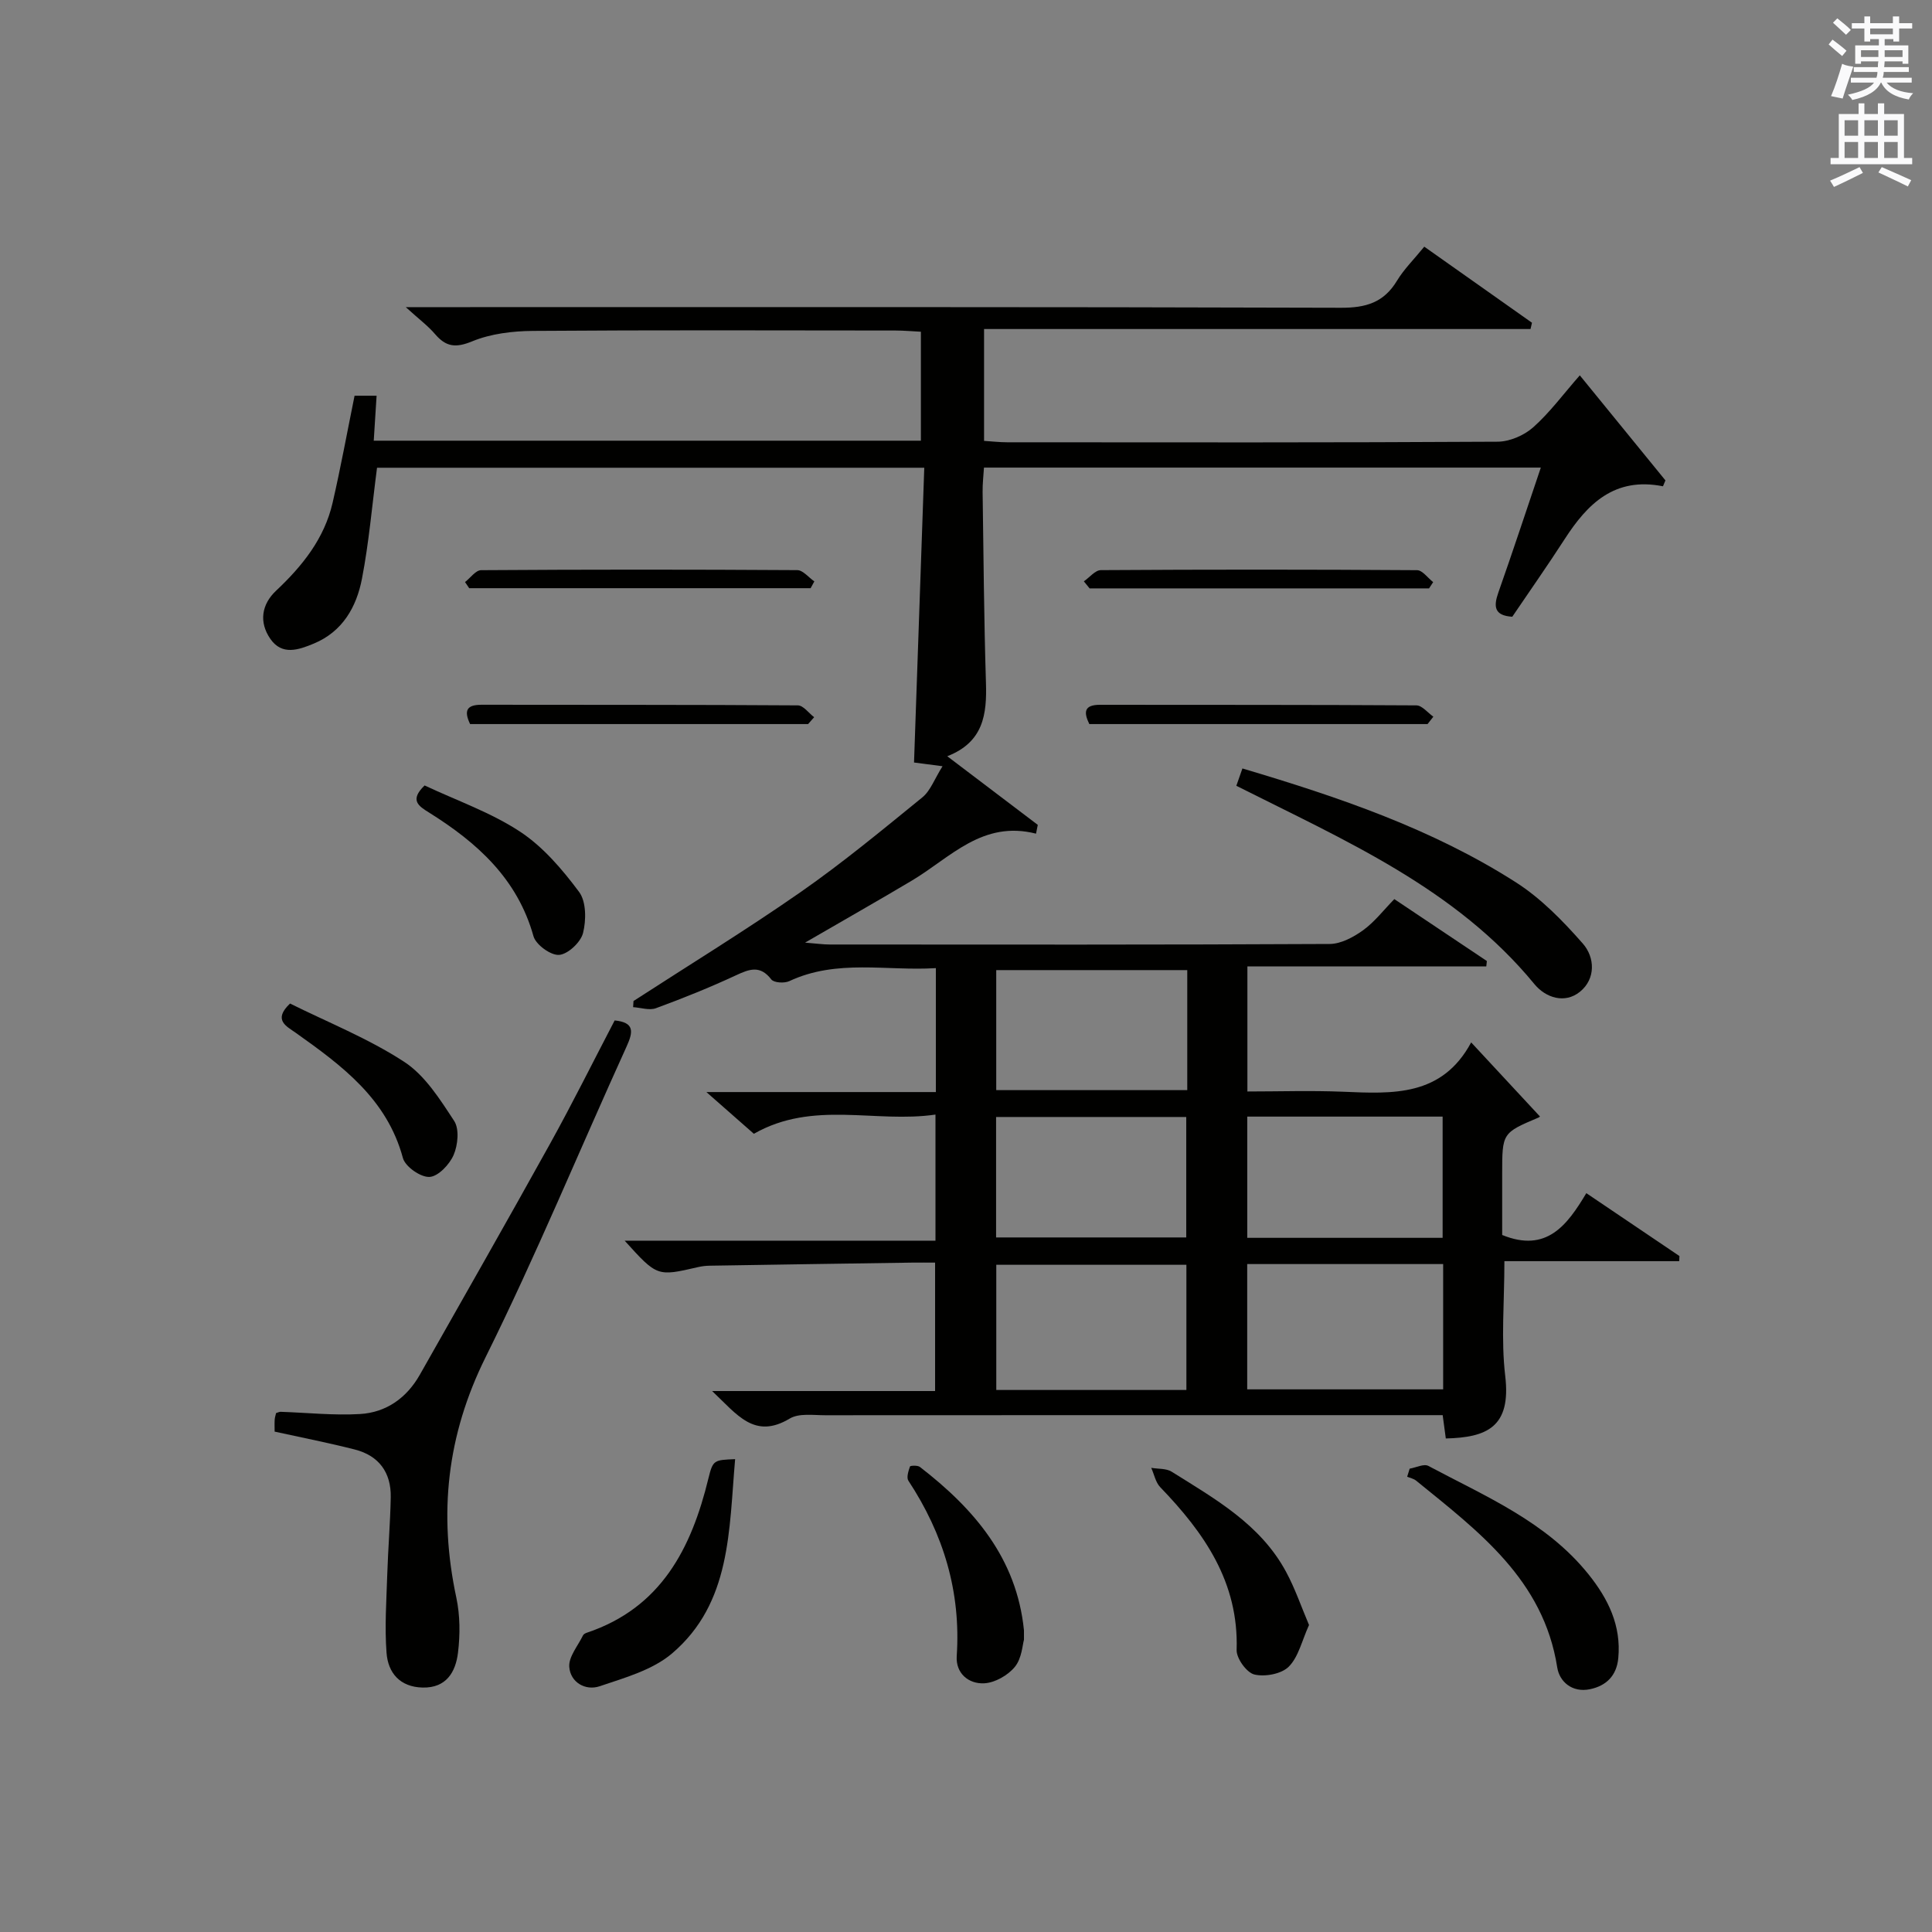
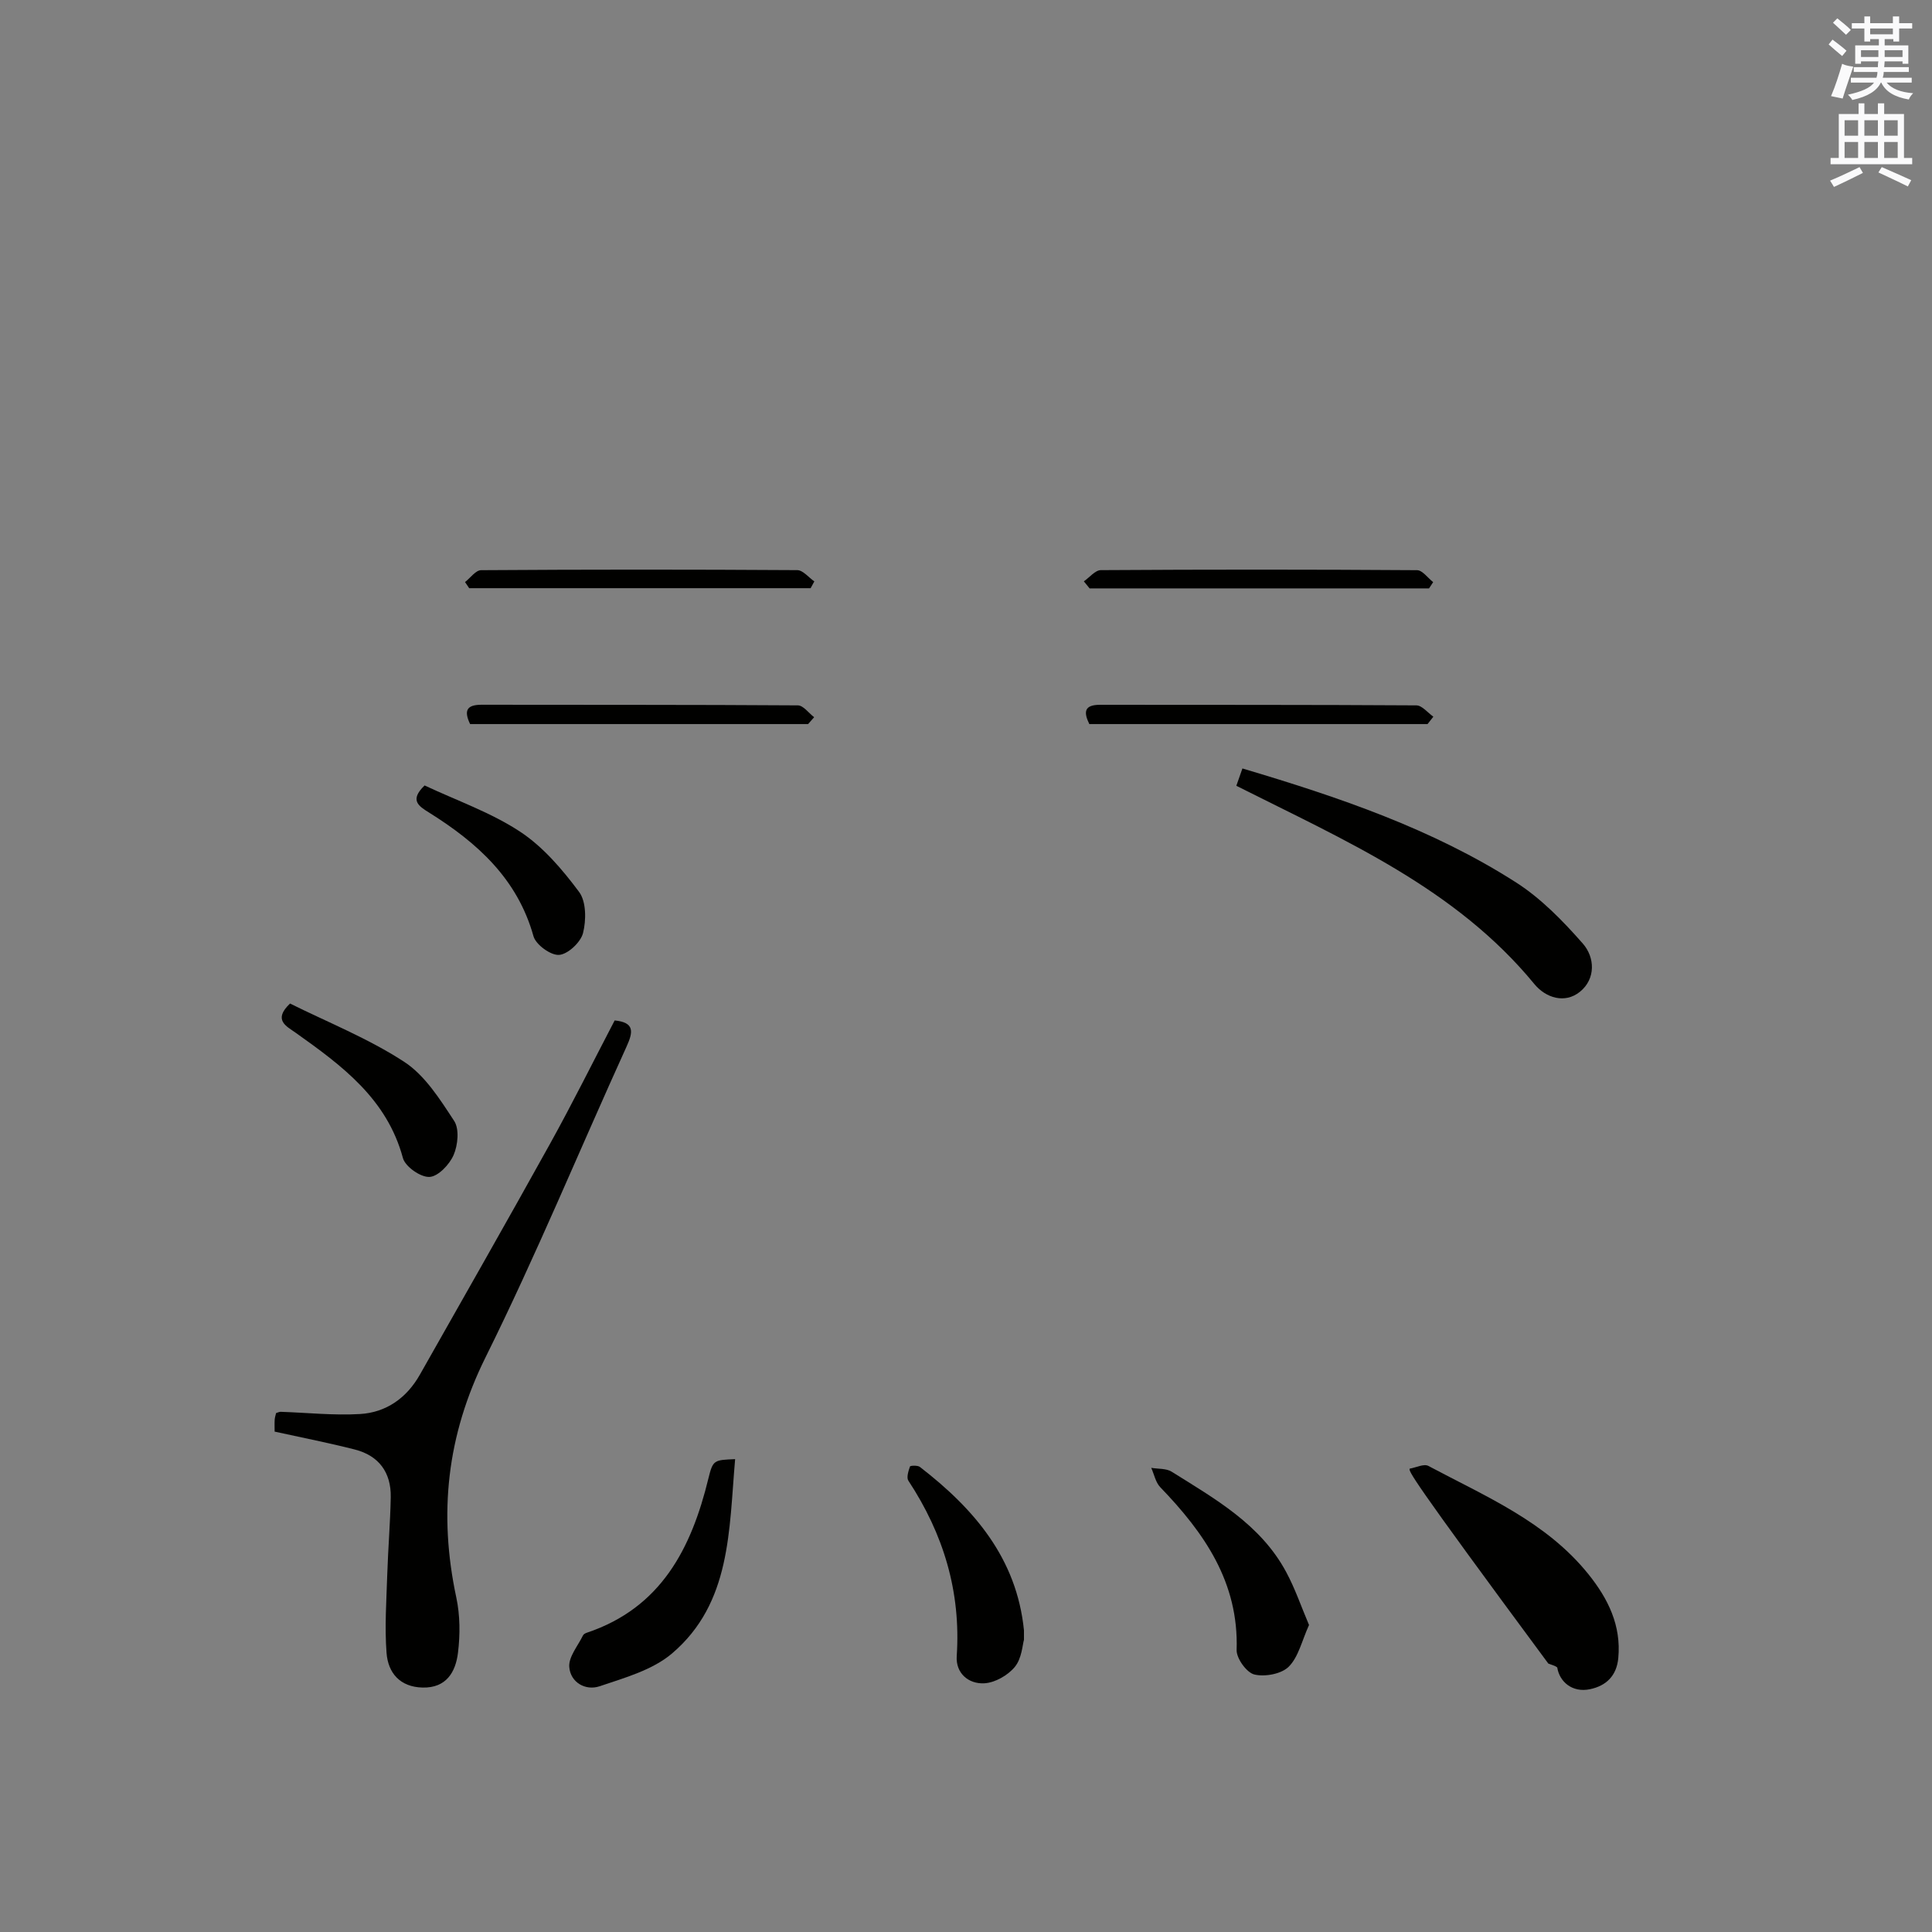
<svg xmlns="http://www.w3.org/2000/svg" version="1.1" id="漢-ZDIC-典" x="0px" y="0px" viewBox="0 0 400 400" style="enable-background:new 0 0 400 400;" xml:space="preserve">
  <rect x="0" y="0" width="400" height="400" fill="#808080" stroke="none" />
  <style type="text/css">
	.st1{fill:#010100;}
	.st2{fill:#fafafb;}
</style>
  <g>
-     <path class="st1" d="M147.44,288c16.13,0,30.95,0,46.16,0c0-8.73,0-17.29,0-26.59c-1.5,0-3.1-0.02-4.71,0c-13.98,0.2-27.96,0.41-41.94,0.64   c-0.83,0.01-1.67,0.11-2.47,0.3c-8.43,1.95-8.43,1.95-15.15-5.48c21.78,0,42.91,0,64.35,0c0-8.95,0-17.16,0-26.11   c-12.48,1.83-25.32-3.03-37.6,3.98c-2.72-2.39-5.79-5.09-9.83-8.64c16.57,0,31.92,0,47.51,0c0-8.68,0-16.78,0-25.66   c-10.17,0.64-20.46-1.93-30.34,2.69c-1.02,0.48-3.19,0.35-3.73-0.35c-2.3-2.98-4.49-2.17-7.3-0.86   c-5.42,2.52-10.98,4.76-16.59,6.82c-1.36,0.5-3.14-0.12-4.72-0.22c0.03-0.42,0.05-0.84,0.08-1.27   c11.56-7.49,23.31-14.69,34.61-22.56c8.72-6.08,16.94-12.89,25.2-19.61c1.67-1.36,2.49-3.77,4.17-6.44   c-2.8-0.37-4.23-0.55-5.9-0.77c0.7-20.14,1.4-40.37,2.12-61.03c-38.39,0-76.08,0-113.3,0c-1.04,7.92-1.68,15.53-3.12,22.98   c-1.13,5.84-4,10.95-9.98,13.43c-3.16,1.31-6.57,2.51-8.99-0.98c-2.39-3.46-1.82-7.14,1.19-9.97c5.44-5.12,9.99-10.78,11.7-18.2   c1.67-7.25,3.01-14.58,4.55-22.17c1.33,0,2.73,0,4.56,0c-0.2,3.12-0.38,6.02-0.59,9.31c37.87,0,75.43,0,113.28,0   c0-7.46,0-14.73,0-22.56c-1.74-0.08-3.5-0.25-5.27-0.25c-25-0.02-50-0.11-75,0.08c-4.24,0.03-8.77,0.57-12.63,2.16   c-3.43,1.41-5.42,1.15-7.69-1.5c-1.45-1.7-3.29-3.06-6.06-5.58c3.3,0,5.2,0,7.1,0c62.16,0,124.33-0.07,186.49,0.13   c5.19,0.02,8.89-1.07,11.62-5.58c1.44-2.39,3.5-4.41,5.66-7.07c7.52,5.32,14.91,10.53,22.3,15.75c-0.1,0.43-0.2,0.87-0.3,1.3   c-37.6,0-75.2,0-113.14,0c0,8.1,0,15.35,0,23.16c1.61,0.1,3.2,0.29,4.8,0.29c33.83,0.02,67.67,0.08,101.5-0.12   c2.5-0.01,5.49-1.29,7.38-2.97c3.44-3.05,6.21-6.84,9.66-10.77c6.56,8.05,12.15,14.9,17.73,21.75c-0.17,0.41-0.34,0.82-0.51,1.22   c-10.03-1.99-15.63,3.62-20.36,10.95c-3.51,5.44-7.24,10.74-10.84,16.06c-3.74-0.24-3.91-2.11-2.88-5.02   c2.97-8.42,5.76-16.9,8.79-25.86c-38.5,0-76.56,0-115.29,0c-0.09,1.59-0.31,3.33-0.28,5.07c0.19,13.15,0.28,26.3,0.69,39.44   c0.21,6.52-0.47,12.32-8.01,15.25c6.6,5,12.67,9.61,18.74,14.21c-0.12,0.61-0.24,1.21-0.36,1.82c-11.11-2.83-17.74,4.97-25.68,9.7   c-6.98,4.16-14.06,8.17-22.14,12.86c2.4,0.19,3.75,0.39,5.11,0.39c34.5,0.02,69,0.07,103.5-0.11c2.33-0.01,4.93-1.41,6.92-2.84   c2.38-1.72,4.23-4.16,6.47-6.45c6.49,4.34,12.83,8.58,19.16,12.82c-0.04,0.37-0.08,0.74-0.12,1.11c-16.41,0-32.82,0-49.46,0   c0,8.98,0,17.08,0,25.9c6.59,0,13.19-0.22,19.77,0.05c10.28,0.43,20.5,1.06,26.56-10.21c5.13,5.52,9.6,10.34,14.18,15.27   c0.16-0.26,0.06,0.16-0.19,0.27c-7.56,3.2-7.57,3.2-7.57,11.65c0,4.31,0,8.61,0,12.68c9.19,3.75,13.46-2.03,17.42-8.66   c6.64,4.48,12.96,8.75,19.28,13.02c-0.02,0.35-0.04,0.71-0.05,1.06c-12.08,0-24.17,0-36.19,0c0,8.52-0.72,16.24,0.17,23.76   c1.26,10.61-3.81,12.74-12.3,12.95c-0.19-1.42-0.39-2.86-0.65-4.83c-1.76,0-3.55,0-5.34,0c-40.83,0-81.66-0.01-122.5,0.02   c-2.48,0-5.44-0.46-7.35,0.69C156.19,298.08,152.61,292.87,147.44,288z M258.22,287.65c13.78,0,27.14,0,40.57,0   c0-8.78,0-17.21,0-25.94c-13.59,0-26.98,0-40.57,0C258.22,270.44,258.22,278.87,258.22,287.65z M245.63,287.78   c0-8.92,0-17.45,0-25.92c-13.38,0-26.39,0-39.36,0c0,8.87,0,17.29,0,25.92C219.45,287.78,232.37,287.78,245.63,287.78z    M258.23,231.18c0,8.63,0,16.73,0,25.1c13.61,0,26.99,0,40.45,0c0-8.53,0-16.75,0-25.1C285.1,231.18,271.86,231.18,258.23,231.18z    M245.81,200.85c-13.55,0-26.56,0-39.55,0c0,8.53,0,16.62,0,24.85c13.3,0,26.33,0,39.55,0C245.81,217.3,245.81,209.2,245.81,200.85   z M206.23,256.2c13.44,0,26.47,0,39.37,0c0-8.61,0-16.83,0-24.94c-13.32,0-26.23,0-39.37,0   C206.23,239.61,206.23,247.7,206.23,256.2z" />
    <path class="st1" d="M56.86,296.4c0-0.83-0.04-1.66,0.01-2.48c0.03-0.48,0.2-0.94,0.29-1.36c0.39-0.11,0.67-0.27,0.95-0.26   c5.48,0.18,10.98,0.78,16.42,0.46c5.44-0.32,9.67-3.33,12.4-8.15c9-15.9,18.06-31.77,26.92-47.75c4.67-8.42,8.95-17.05,13.41-25.59   c4.09,0.41,3.87,2.31,2.49,5.35c-9.76,21.46-18.75,43.29-29.22,64.39c-8.03,16.18-9.76,32.43-6.05,49.77   c0.78,3.67,0.8,7.66,0.34,11.4c-0.48,3.97-2.4,7.33-7.34,7.21c-4.71-0.12-7.14-3.06-7.45-7.18c-0.41-5.4-0.02-10.87,0.15-16.31   c0.17-5.31,0.62-10.61,0.72-15.92c0.09-5.11-2.45-8.6-7.43-9.87C68.17,298.75,62.81,297.71,56.86,296.4z" />
    <path class="st1" d="M255.97,162.69c0.48-1.36,0.85-2.42,1.26-3.59c19.93,5.93,39.29,12.49,56.64,23.59c5.2,3.33,9.73,7.99,13.84,12.67   c2.5,2.85,2.7,7.28-0.58,9.96c-3.16,2.57-7.12,1.25-9.44-1.56C301.39,183.9,278.48,174.03,255.97,162.69z" />
-     <path class="st1" d="M291.86,304.07c1.3-0.22,2.94-1.06,3.86-0.57c11.83,6.31,24.42,11.55,33.16,22.44c4.07,5.07,6.8,10.61,6.17,17.34   c-0.34,3.64-2.47,5.76-5.9,6.46c-3.62,0.74-6.27-1.53-6.74-4.51c-2.85-18.2-16.33-28.19-29.22-38.68c-0.5-0.41-1.23-0.55-1.85-0.81   C291.52,305.18,291.69,304.63,291.86,304.07z" />
+     <path class="st1" d="M291.86,304.07c1.3-0.22,2.94-1.06,3.86-0.57c11.83,6.31,24.42,11.55,33.16,22.44c4.07,5.07,6.8,10.61,6.17,17.34   c-0.34,3.64-2.47,5.76-5.9,6.46c-3.62,0.74-6.27-1.53-6.74-4.51c-0.5-0.41-1.23-0.55-1.85-0.81   C291.52,305.18,291.69,304.63,291.86,304.07z" />
    <path class="st1" d="M152.2,302.1c-1.29,14.76-0.81,29.77-13.04,40.21c-4.03,3.44-9.8,5.05-15.01,6.81c-2.93,0.99-6.06-0.8-6.29-4.01   c-0.15-2.1,1.8-4.36,2.85-6.53c0.13-0.26,0.51-0.45,0.81-0.55c15.35-5.16,21.62-17.43,25.15-31.94   C147.61,302.23,147.85,302.29,152.2,302.1z" />
    <path class="st1" d="M271.02,336.44c-1.48,3.24-2.17,6.59-4.19,8.62c-1.51,1.52-4.93,2.15-7.12,1.63c-1.6-0.38-3.73-3.33-3.68-5.08   c0.46-14.03-6.71-24.26-15.82-33.71c-0.96-1-1.25-2.65-1.86-4c1.42,0.25,3.1,0.09,4.23,0.8c9,5.64,18.41,10.91,23.69,20.74   C268.13,328.87,269.39,332.61,271.02,336.44z" />
    <path class="st1" d="M212,339.5c-0.3,1.01-0.44,3.84-1.88,5.6c-1.44,1.76-4.13,3.3-6.36,3.41c-3.22,0.16-5.91-2.06-5.68-5.63   c0.89-13.32-2.74-25.28-10.01-36.32c-0.43-0.65,0.01-2,0.33-2.94c0.07-0.19,1.58-0.27,2.05,0.09   c11.24,8.68,20.05,18.93,21.55,33.82C212.01,337.71,212,337.87,212,339.5z" />
    <path class="st1" d="M60.05,207.77c7.78,3.87,16.19,7.22,23.62,12.06c4.32,2.81,7.43,7.78,10.36,12.25c1.1,1.68,0.77,5-0.11,7.04   c-0.85,1.98-3.2,4.46-5,4.55c-1.83,0.1-5.02-2.13-5.5-3.91c-3.31-12.28-12.64-19.14-22.19-25.93   C59.31,212.47,56.45,211.18,60.05,207.77z" />
    <path class="st1" d="M87.91,162.62c6.71,3.15,13.72,5.59,19.74,9.55c4.79,3.15,8.78,7.84,12.25,12.5c1.49,2.01,1.48,5.85,0.81,8.51   c-0.48,1.9-3.11,4.37-4.94,4.52c-1.73,0.14-4.83-2.11-5.32-3.87c-3.33-11.92-11.67-19.37-21.59-25.58   C86.71,166.91,84.71,165.7,87.91,162.62z" />
    <path class="st1" d="M96.28,120.51c1.11-0.86,2.21-2.46,3.33-2.46c21.82-0.15,43.64-0.15,65.46-0.01c1.18,0.01,2.35,1.52,3.53,2.33   c-0.26,0.47-0.51,0.94-0.77,1.41c-23.56,0-47.13,0-70.69,0C96.85,121.35,96.57,120.93,96.28,120.51z" />
    <path class="st1" d="M224.4,120.36c1.18-0.81,2.35-2.32,3.53-2.32c21.82-0.14,43.64-0.14,65.46,0.01c1.11,0.01,2.22,1.61,3.33,2.47   c-0.28,0.43-0.57,0.87-0.85,1.3c-23.43,0-46.86,0-70.28,0C225.19,121.33,224.8,120.85,224.4,120.36z" />
    <path class="st1" d="M167.31,149.91c-23.29,0-46.58,0-69.98,0c-1.3-2.73-0.78-4.01,2.4-4c21.82,0.04,43.64-0.02,65.46,0.13   c1.13,0.01,2.24,1.59,3.37,2.45C168.14,148.97,167.73,149.44,167.31,149.91z" />
    <path class="st1" d="M295.56,149.91c-23.29,0-46.58,0-70.03,0c-1.21-2.49-1.09-4,2.26-3.99c21.82,0.03,43.64-0.02,65.46,0.12   c1.17,0.01,2.34,1.52,3.51,2.34C296.36,148.89,295.96,149.4,295.56,149.91z" />
    <path class="st2" d="M378.6,9.2l0.8-1c0.9,0.7,1.9,1.4,2.9,2.3l-0.9,1.1C380.3,10.7,379.4,9.9,378.6,9.2z M379.1,19.9   c0.9-2.1,1.6-4.3,2.3-6.7c0.4,0.2,0.8,0.4,2.3,0.6c-0.7,2.1-1.5,4.3-2.2,6.6L379.1,19.9z M379.5,4.7l0.9-0.9c1,0.8,2,1.6,2.8,2.4   l-1,1C381.2,6.3,380.3,5.4,379.5,4.7z M392,3.4h1.2v1.4h2.7v1.1h-2.7v2.7H392V8.1h-1.8v1.3h4.9v3.8h-1.2v-0.5h-3.7   c0,0.4-0.1,0.9-0.1,1.2h5.1v1H390c0,0.5-0.1,0.9-0.2,1.2h6v1h-5.2c1.1,1.3,2.9,2,5.5,2.2c-0.4,0.4-0.7,0.8-0.9,1.3   c-2.9-0.5-4.8-1.6-5.7-3.5h-0.1c-0.8,1.7-2.7,2.9-5.9,3.6c-0.2-0.4-0.6-0.8-0.9-1.1c2.8-0.6,4.6-1.4,5.4-2.5h-4.8v-1h5.3   c0.1-0.3,0.2-0.7,0.2-1.2h-4.9v-1h5c0-0.4,0-0.8,0.1-1.2h-3.6v0.5h-1.2V9.4h4.9V8.1h-1.8v0.5H386V5.9h-2.6V4.8h2.6V3.4h1.2v1.4h4.7   V3.4z M385.3,11.8h3.6c0-0.4,0-0.9,0-1.4h-3.6V11.8z M387.2,7.1h4.7V5.9h-4.7V7.1z M393.9,10.4h-3.7c0,0.5,0,1,0,1.4h3.7V10.4z" />
    <path class="st2" d="M384.7,21.4h1.3v2.2h2.8v-2.2h1.3v2.2h4.1v9.1h1.7V34h-16.9v-1.3h1.7v-9.1h4.1V21.4z M385,34.6l0.7,1.2   c-1.8,0.9-3.8,1.9-6,2.9c-0.2-0.4-0.5-0.8-0.8-1.3C381.3,36.4,383.3,35.4,385,34.6z M381.9,28.1h2.8v-3.2h-2.8V28.1z M381.9,32.7   h2.8v-3.3h-2.8V32.7z M386,28.1h2.8v-3.2H386V28.1z M386,32.7h2.8v-3.3H386V32.7z M389.6,34.6c2.1,0.9,4.1,1.8,6.1,2.7l-0.7,1.3   c-2.2-1.1-4.2-2-6.1-2.9L389.6,34.6z M392.9,24.9h-2.8v3.2h2.8V24.9z M390.1,32.7h2.8v-3.3h-2.8V32.7z" />
  </g>
</svg>